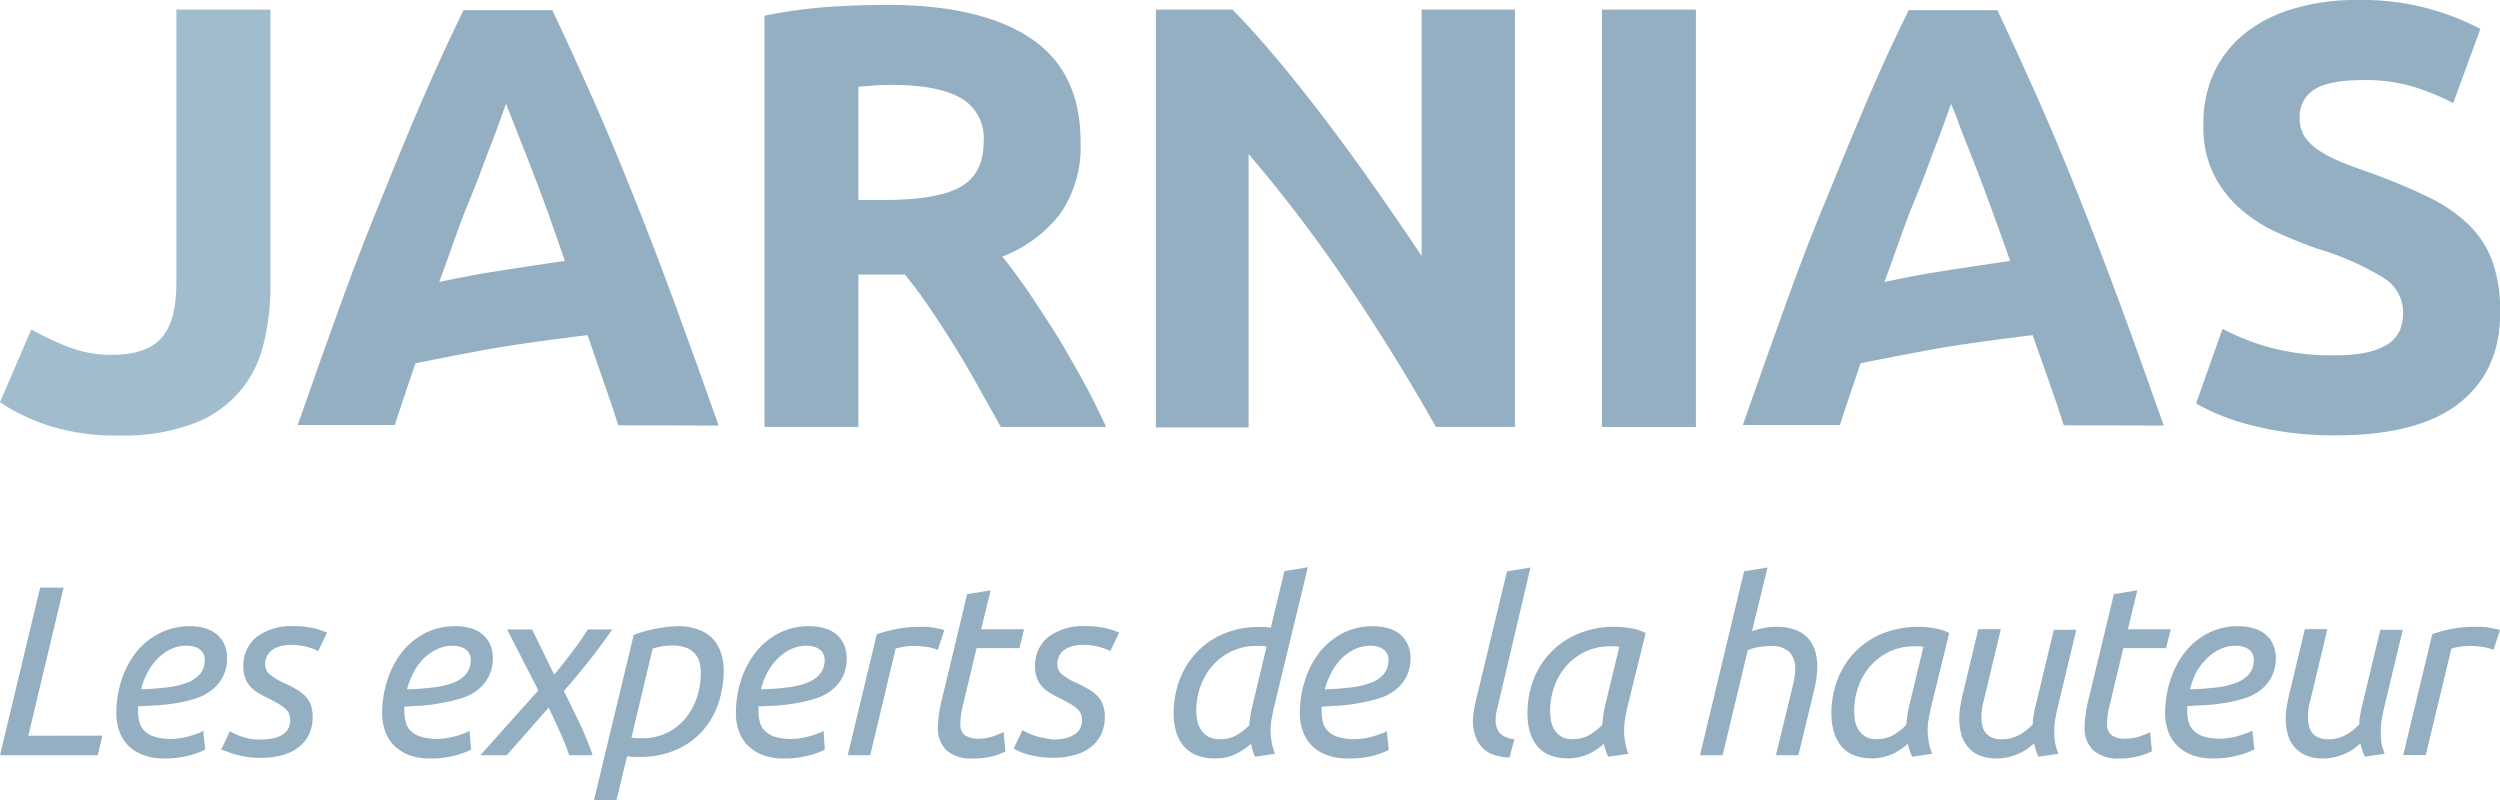
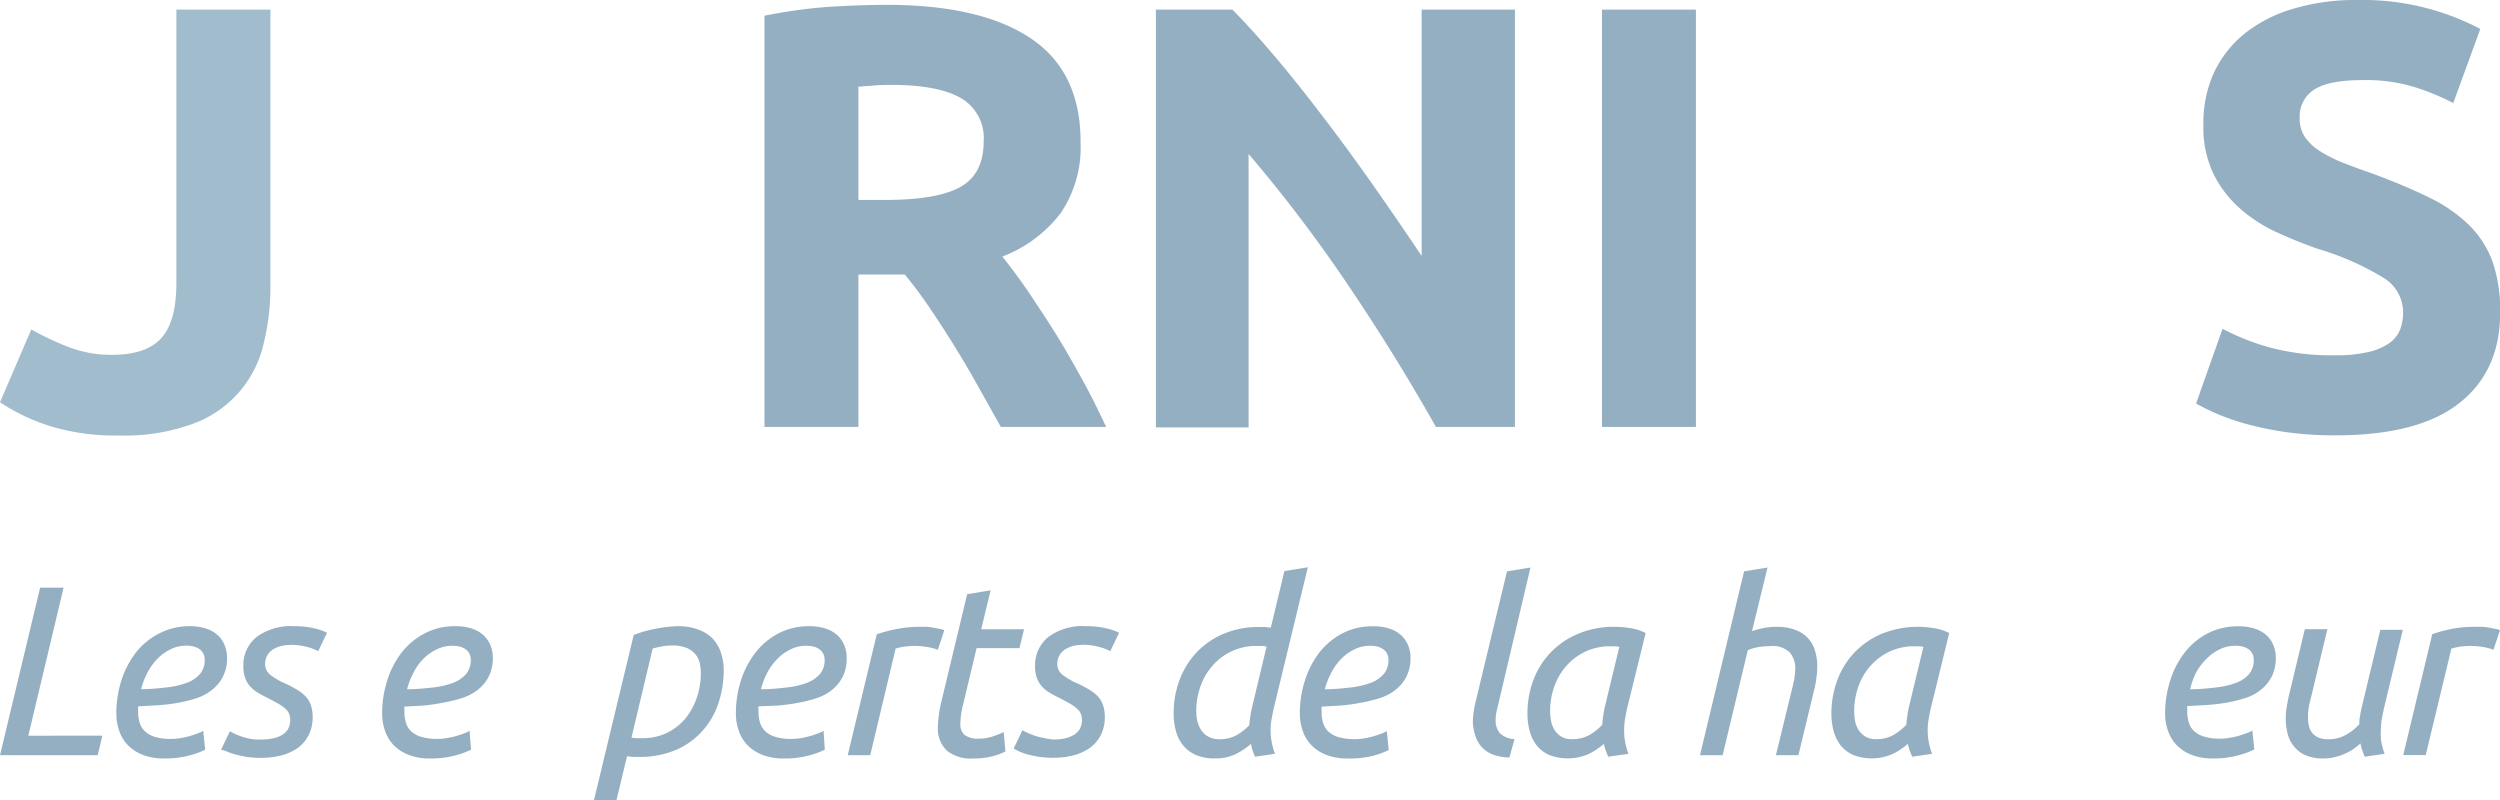
<svg xmlns="http://www.w3.org/2000/svg" viewBox="0 0 283.46 90.71">
  <defs>
    <style>.cls-1{fill:#95afc2;}.cls-2{fill:#a1bccd;}</style>
  </defs>
  <g id="Calque_2" data-name="Calque 2">
    <g id="Calque_1-2" data-name="Calque 1">
-       <path class="cls-1" d="M70.11,48.22q-.78-2.46-1.69-5L66.62,38s-7,.81-11.8,1.69c-4.3.8-7.71,1.5-7.71,1.5-.6,1.72-.09.25-.68,2s-1.16,3.4-1.67,5h-11q2.65-7.62,5-14.08T43.46,22q2.28-5.71,4.5-10.85t4.6-10H62.62q2.33,4.91,4.58,10T71.74,22q2.3,5.72,4.68,12.17t5.06,14.08ZM57.37,11.77c-.24.68-.58,1.61-1,2.79s-1,2.54-1.56,4.09-1.23,3.24-2,5.09-2.22,6.18-3,8.22c0,0,3.31-.68,4.9-.95,2.66-.45,9.34-1.43,9.34-1.43Q63,26.52,62,23.73c-.68-1.86-1.32-3.57-1.93-5.11l-1.6-4.08C58,13.36,57.65,12.44,57.37,11.77Z" />
-       <path class="cls-1" d="M234,48.22q-.79-2.46-1.69-5T230.47,38s-7,.81-11.8,1.69c-4.3.8-7.71,1.5-7.71,1.5-.59,1.72-.08.25-.68,2s-1.15,3.4-1.67,5h-11q2.67-7.62,5-14.08T207.31,22q2.3-5.71,4.5-10.85t4.61-10h10.06q2.31,4.91,4.57,10T235.6,22q2.28,5.72,4.67,12.17t5.06,14.08ZM221.22,11.77c-.23.68-.58,1.61-1,2.79s-1,2.54-1.55,4.09-1.24,3.24-2,5.09-2.22,6.18-3,8.22c0,0,3.31-.68,4.91-.95,2.66-.45,9.34-1.43,9.34-1.43q-1.08-3.06-2.1-5.85c-.67-1.86-1.32-3.57-1.92-5.11l-1.61-4.08C221.88,13.36,221.51,12.44,221.22,11.77Z" />
      <path class="cls-2" d="M30.66,32.5a26.48,26.48,0,0,1-.79,6.55,12.61,12.61,0,0,1-8,9,22.53,22.53,0,0,1-8.36,1.33,25.17,25.17,0,0,1-8-1.12A22.45,22.45,0,0,1,0,45.61l3.55-8.26a31.85,31.85,0,0,0,4.23,2,13.36,13.36,0,0,0,4.92.88c2.59,0,4.46-.63,5.6-1.91S20,35,20,32V1.09H30.66Z" />
      <path class="cls-1" d="M100.54.55q10.65,0,16.32,3.79t5.66,11.77a13.32,13.32,0,0,1-2.28,8.09,15.14,15.14,0,0,1-6.59,4.89q1.42,1.77,3,4.06c1,1.52,2.08,3.12,3.11,4.78s2,3.39,3,5.19,1.84,3.56,2.66,5.29H113.48l-2.64-4.71c-.89-1.6-1.8-3.14-2.74-4.65s-1.86-2.92-2.77-4.26-1.83-2.56-2.74-3.66H97.33V48.41H86.68V1.78a58.93,58.93,0,0,1,7.2-1Q97.6.55,100.54.55Zm.61,9.08c-.77,0-1.47,0-2.08.07l-1.74.13V22.67h3c4,0,6.87-.5,8.61-1.5s2.59-2.71,2.59-5.13a5.22,5.22,0,0,0-2.63-4.95Q106.28,9.63,101.15,9.63Z" />
      <path class="cls-1" d="M162.81,48.41q-4.58-8.13-9.9-16a164.25,164.25,0,0,0-11.34-14.95v31H131.06V1.09h8.67c1.5,1.5,3.16,3.35,5,5.53s3.68,4.52,5.57,7,3.76,5.05,5.63,7.72,3.62,5.22,5.26,7.68V1.09h10.58V48.41Z" />
      <path class="cls-1" d="M181.64,1.09h10.65V48.41H181.64Z" />
      <path class="cls-1" d="M264.83,40.28a15.42,15.42,0,0,0,3.72-.37,6.74,6.74,0,0,0,2.35-1,3.44,3.44,0,0,0,1.23-1.53,5.41,5.41,0,0,0,.34-2,4.58,4.58,0,0,0-2.18-3.86,31.32,31.32,0,0,0-7.51-3.31c-1.55-.55-3.1-1.17-4.65-1.88A17.06,17.06,0,0,1,254,23.66a12.71,12.71,0,0,1-3-3.89,12.13,12.13,0,0,1-1.17-5.57A13.75,13.75,0,0,1,251,8.3a12.52,12.52,0,0,1,3.49-4.48A16,16,0,0,1,260,1a24.5,24.5,0,0,1,7.23-1,28.73,28.73,0,0,1,14,3.28l-3.07,8.4a28.22,28.22,0,0,0-4.4-1.81,18.92,18.92,0,0,0-5.84-.79q-3.82,0-5.5,1.06a3.59,3.59,0,0,0-1.67,3.24,3.74,3.74,0,0,0,.61,2.19,6,6,0,0,0,1.74,1.6,15.75,15.75,0,0,0,2.6,1.3c1,.39,2.06.78,3.24,1.19q3.69,1.36,6.42,2.7a17.12,17.12,0,0,1,4.54,3.11,11.17,11.17,0,0,1,2.7,4.16,16.84,16.84,0,0,1,.88,5.81q0,6.62-4.64,10.27t-14,3.65a38.82,38.82,0,0,1-5.67-.37,36.75,36.75,0,0,1-4.47-.92,26.27,26.27,0,0,1-3.35-1.16A25.87,25.87,0,0,1,249,45.75l3-8.47a26.71,26.71,0,0,0,5.22,2.08A26.91,26.91,0,0,0,264.83,40.28Z" />
      <path class="cls-1" d="M11.6,83.41l-.52,2.22H0l4.55-19H7.21l-4,16.79Z" />
      <path class="cls-1" d="M18.64,86a6.53,6.53,0,0,1-2.42-.4,4.78,4.78,0,0,1-1.7-1.09,4.22,4.22,0,0,1-1-1.64,5.86,5.86,0,0,1-.33-2,12.14,12.14,0,0,1,.57-3.71A10.38,10.38,0,0,1,15.4,74,8,8,0,0,1,18,71.85,7.39,7.39,0,0,1,21.49,71a5.81,5.81,0,0,1,1.93.29,3.56,3.56,0,0,1,1.32.78,3.06,3.06,0,0,1,.75,1.14,3.57,3.57,0,0,1,.25,1.33A4.4,4.4,0,0,1,24,78.25a5.5,5.5,0,0,1-1.8.94,15.93,15.93,0,0,1-2.14.52,20.93,20.93,0,0,1-2.25.26l-2.15.12a2.87,2.87,0,0,0,0,.36v.22a4.56,4.56,0,0,0,.15,1.19,2.15,2.15,0,0,0,.57,1,2.76,2.76,0,0,0,1.13.67,5.93,5.93,0,0,0,1.91.25,5.79,5.79,0,0,0,1.08-.1,8,8,0,0,0,1.07-.24c.34-.1.64-.21.91-.31a2,2,0,0,0,.56-.28L23.27,85a8.83,8.83,0,0,1-1.77.65A10.58,10.58,0,0,1,18.64,86ZM16,78.14c1.06,0,2-.1,2.91-.2a9.51,9.51,0,0,0,2.27-.52,3.69,3.69,0,0,0,1.5-1,2.44,2.44,0,0,0,.53-1.65,1.67,1.67,0,0,0-.09-.52,1.59,1.59,0,0,0-.33-.51,1.83,1.83,0,0,0-.65-.38,3,3,0,0,0-1-.15,4,4,0,0,0-1.8.41,5.26,5.26,0,0,0-1.49,1.08,6.49,6.49,0,0,0-1.13,1.57A8.29,8.29,0,0,0,16,78.14Z" />
      <path class="cls-1" d="M29.68,83.85a6.6,6.6,0,0,0,1.16-.11,3.34,3.34,0,0,0,1.05-.36,2.06,2.06,0,0,0,.74-.67,2.11,2.11,0,0,0,.15-1.78,1.72,1.72,0,0,0-.44-.59,4.54,4.54,0,0,0-.76-.54l-1.08-.59c-.42-.2-.8-.4-1.15-.6a4.1,4.1,0,0,1-.92-.71,2.92,2.92,0,0,1-.62-1,3.81,3.81,0,0,1-.22-1.35,4.12,4.12,0,0,1,1.48-3.31A6.55,6.55,0,0,1,33.38,71a9.45,9.45,0,0,1,2.32.26,6.81,6.81,0,0,1,1.38.48l-1,2.09a5.88,5.88,0,0,0-1.23-.47A7,7,0,0,0,33,73.12a5.35,5.35,0,0,0-1.05.11,3.24,3.24,0,0,0-.94.37,2.17,2.17,0,0,0-.69.69,2,2,0,0,0-.26,1,1.51,1.51,0,0,0,.58,1.22,7.76,7.76,0,0,0,1.73,1,12.37,12.37,0,0,1,1.27.67,4.44,4.44,0,0,1,1,.77,2.93,2.93,0,0,1,.61,1,4.3,4.3,0,0,1,.2,1.37,4.5,4.5,0,0,1-.44,2,4,4,0,0,1-1.22,1.46,5.54,5.54,0,0,1-1.85.86,9,9,0,0,1-2.33.29,10.83,10.83,0,0,1-1.69-.12,13.4,13.4,0,0,1-1.32-.29,6.43,6.43,0,0,1-.93-.34L25.07,85l1-2.09a4.73,4.73,0,0,0,.53.28,7.72,7.72,0,0,0,.82.33,7.45,7.45,0,0,0,1.06.27A6.72,6.72,0,0,0,29.68,83.85Z" />
      <path class="cls-1" d="M48.77,86a6.47,6.47,0,0,1-2.41-.4,4.7,4.7,0,0,1-1.7-1.09,4.37,4.37,0,0,1-1-1.64,5.86,5.86,0,0,1-.33-2,11.85,11.85,0,0,1,.58-3.71A10.15,10.15,0,0,1,45.53,74a8.18,8.18,0,0,1,2.61-2.18A7.35,7.35,0,0,1,51.62,71a5.87,5.87,0,0,1,1.94.29,3.44,3.44,0,0,1,1.31.78,3.21,3.21,0,0,1,.76,1.14,3.78,3.78,0,0,1,.25,1.33,4.68,4.68,0,0,1-.47,2.18,4.57,4.57,0,0,1-1.23,1.49,5.71,5.71,0,0,1-1.8.94,16.3,16.3,0,0,1-2.14.52A20.93,20.93,0,0,1,48,80l-2.15.12a2.87,2.87,0,0,0,0,.36v.22A4.56,4.56,0,0,0,46,81.86a2.22,2.22,0,0,0,.56,1,2.87,2.87,0,0,0,1.14.67,6.78,6.78,0,0,0,3,.15,8.8,8.8,0,0,0,1.07-.24c.34-.1.64-.21.91-.31a2.2,2.2,0,0,0,.56-.28L53.41,85a9.35,9.35,0,0,1-1.77.65A10.66,10.66,0,0,1,48.77,86Zm-2.61-7.85c1.07,0,2-.1,2.91-.2a9.6,9.6,0,0,0,2.28-.52,3.59,3.59,0,0,0,1.49-1,2.45,2.45,0,0,0,.54-1.65,1.45,1.45,0,0,0-.1-.52,1.31,1.31,0,0,0-.33-.51,1.78,1.78,0,0,0-.64-.38,3,3,0,0,0-1-.15,3.92,3.92,0,0,0-1.79.41A5.31,5.31,0,0,0,48,74.7a6.46,6.46,0,0,0-1.12,1.57A8.82,8.82,0,0,0,46.16,78.14Z" />
-       <path class="cls-1" d="M62.84,76.5c.76-.93,1.47-1.83,2.12-2.69s1.21-1.67,1.69-2.44h2.77q-1.19,1.72-2.59,3.5t-2.9,3.49c.59,1.16,1.17,2.35,1.76,3.58a37.73,37.73,0,0,1,1.51,3.69H64.54c-.28-.82-.63-1.71-1.06-2.66s-.85-1.86-1.27-2.74l-4.75,5.4h-3l6.58-7.35-3.54-6.91h2.83Z" />
      <path class="cls-1" d="M76.87,71a6.22,6.22,0,0,1,2.32.39,4.21,4.21,0,0,1,1.6,1A4.41,4.41,0,0,1,81.74,74a6.24,6.24,0,0,1,.32,2,11.87,11.87,0,0,1-.58,3.66,8.78,8.78,0,0,1-1.77,3.14,8.52,8.52,0,0,1-3,2.2,10.37,10.37,0,0,1-4.32.82l-.66,0a5.4,5.4,0,0,1-.63-.08L69.9,90.71H67.35L71.85,72a12.65,12.65,0,0,1,2.51-.71A13.66,13.66,0,0,1,76.87,71ZM71.6,83.63a3.66,3.66,0,0,0,.59.07h.62a6.33,6.33,0,0,0,2.8-.6,6.46,6.46,0,0,0,2.1-1.63A7.59,7.59,0,0,0,79,79.12a8.42,8.42,0,0,0,.46-2.79,5.2,5.2,0,0,0-.13-1.18,2.36,2.36,0,0,0-.51-1,2.57,2.57,0,0,0-1-.7,4.36,4.36,0,0,0-1.62-.26A6.13,6.13,0,0,0,75,73.3a9.52,9.52,0,0,0-1,.24Z" />
      <path class="cls-1" d="M88.89,86a6.53,6.53,0,0,1-2.42-.4,4.88,4.88,0,0,1-1.7-1.09,4.34,4.34,0,0,1-1-1.64,5.86,5.86,0,0,1-.33-2A12.14,12.14,0,0,1,84,77.18,10.38,10.38,0,0,1,85.65,74a8,8,0,0,1,2.61-2.18A7.32,7.32,0,0,1,91.74,71a5.81,5.81,0,0,1,1.93.29,3.56,3.56,0,0,1,1.32.78,3.21,3.21,0,0,1,.76,1.14A3.77,3.77,0,0,1,96,74.58a4.68,4.68,0,0,1-.46,2.18,4.73,4.73,0,0,1-1.24,1.49,5.5,5.5,0,0,1-1.8.94,15.56,15.56,0,0,1-2.14.52A20.93,20.93,0,0,1,88.1,80L86,80.09a2.87,2.87,0,0,0,0,.36v.22a4.56,4.56,0,0,0,.15,1.19,2.24,2.24,0,0,0,.57,1,2.74,2.74,0,0,0,1.14.67,5.87,5.87,0,0,0,1.9.25,6,6,0,0,0,1.09-.1,8.8,8.8,0,0,0,1.07-.24c.33-.1.64-.21.9-.31a2,2,0,0,0,.56-.28L93.52,85a8.83,8.83,0,0,1-1.77.65A10.58,10.58,0,0,1,88.89,86Zm-2.61-7.85c1.06,0,2-.1,2.91-.2a9.6,9.6,0,0,0,2.28-.52,3.66,3.66,0,0,0,1.49-1,2.45,2.45,0,0,0,.54-1.65,1.7,1.7,0,0,0-.1-.52,1.31,1.31,0,0,0-.33-.51,1.87,1.87,0,0,0-.64-.38,3,3,0,0,0-1-.15,4,4,0,0,0-1.8.41,5.41,5.41,0,0,0-1.49,1.08A6.49,6.49,0,0,0,87,76.27,8.79,8.79,0,0,0,86.28,78.14Z" />
      <path class="cls-1" d="M104.3,71.07l.74,0a7.46,7.46,0,0,1,.81.1l.72.14a1.76,1.76,0,0,1,.5.15l-.74,2.22a5.47,5.47,0,0,0-1.27-.33,9.35,9.35,0,0,0-1.37-.11,8.74,8.74,0,0,0-1.14.08,6.4,6.4,0,0,0-1,.22L98.67,85.63H96.12l3.29-13.71a15.93,15.93,0,0,1,2.36-.62A13.45,13.45,0,0,1,104.3,71.07Z" />
      <path class="cls-1" d="M110.34,86a4.26,4.26,0,0,1-3-.91,3.44,3.44,0,0,1-1-2.63,13.84,13.84,0,0,1,.39-2.88l2.93-12.21,2.66-.44-1.07,4.42h4.86l-.52,2.14h-4.86l-1.51,6.31a9.25,9.25,0,0,0-.33,2.25,1.57,1.57,0,0,0,.5,1.3,2.62,2.62,0,0,0,1.64.4,5,5,0,0,0,1.57-.26A10.72,10.72,0,0,0,113.8,83L114,85.2a6.8,6.8,0,0,1-1.4.53A8.13,8.13,0,0,1,110.34,86Z" />
      <path class="cls-1" d="M119.49,83.85a6.6,6.6,0,0,0,1.16-.11,3.19,3.19,0,0,0,1-.36,2,2,0,0,0,.75-.67,2.11,2.11,0,0,0,.15-1.78,1.72,1.72,0,0,0-.44-.59,5,5,0,0,0-.76-.54l-1.08-.59c-.42-.2-.81-.4-1.15-.6a4.1,4.1,0,0,1-.92-.71,2.92,2.92,0,0,1-.62-1,3.6,3.6,0,0,1-.22-1.35,4.12,4.12,0,0,1,1.48-3.31A6.55,6.55,0,0,1,123.19,71a9.45,9.45,0,0,1,2.32.26,6.81,6.81,0,0,1,1.38.48l-1,2.09a5.88,5.88,0,0,0-1.23-.47,7,7,0,0,0-1.89-.25,5.35,5.35,0,0,0-1,.11,3.24,3.24,0,0,0-.94.37,2.07,2.07,0,0,0-.69.69,2,2,0,0,0-.26,1,1.51,1.51,0,0,0,.58,1.22,7.76,7.76,0,0,0,1.73,1,12.37,12.37,0,0,1,1.27.67,4.44,4.44,0,0,1,1,.77,2.76,2.76,0,0,1,.6,1,4,4,0,0,1,.21,1.37,4.5,4.5,0,0,1-.44,2,4,4,0,0,1-1.22,1.46,5.54,5.54,0,0,1-1.85.86,9,9,0,0,1-2.33.29,10.73,10.73,0,0,1-1.69-.12,13.4,13.4,0,0,1-1.32-.29,6.43,6.43,0,0,1-.93-.34l-.56-.29,1-2.09a4.73,4.73,0,0,0,.53.28,7.72,7.72,0,0,0,.82.33,7.45,7.45,0,0,0,1.06.27A6.72,6.72,0,0,0,119.49,83.85Z" />
      <path class="cls-1" d="M144.07,82.81a6.88,6.88,0,0,0,.11,1.27,7.67,7.67,0,0,0,.38,1.39l-2.25.33a5.69,5.69,0,0,1-.47-1.46,7.87,7.87,0,0,1-1.61,1.1,5.16,5.16,0,0,1-2.5.55,5.31,5.31,0,0,1-2.09-.37,3.79,3.79,0,0,1-1.45-1.06,4.37,4.37,0,0,1-.85-1.63,7.51,7.51,0,0,1-.27-2.07,10.79,10.79,0,0,1,.61-3.59,9.31,9.31,0,0,1,1.84-3.13,9.06,9.06,0,0,1,3.06-2.21,10.18,10.18,0,0,1,4.28-.84q.3,0,.6,0l.63.08,1.54-6.42,2.66-.43-3.87,16c-.09.43-.17.83-.24,1.21A6,6,0,0,0,144.07,82.81Zm-5.82,1a3.77,3.77,0,0,0,2-.48,6.53,6.53,0,0,0,1.41-1.11c0-.29.06-.61.1-.94s.11-.71.21-1.12l1.64-6.85a2.94,2.94,0,0,0-.55-.07l-.57,0a6.5,6.5,0,0,0-5,2.23,7,7,0,0,0-1.37,2.34,8.18,8.18,0,0,0-.48,2.79,5.19,5.19,0,0,0,.13,1.2,3.31,3.31,0,0,0,.44,1,2.2,2.2,0,0,0,.81.73A2.65,2.65,0,0,0,138.25,83.82Z" />
      <path class="cls-1" d="M152.82,86a6.47,6.47,0,0,1-2.41-.4,4.7,4.7,0,0,1-1.7-1.09,4.37,4.37,0,0,1-1-1.64,5.86,5.86,0,0,1-.33-2,11.85,11.85,0,0,1,.58-3.71A10.15,10.15,0,0,1,149.58,74a8.18,8.18,0,0,1,2.61-2.18,7.35,7.35,0,0,1,3.48-.81,5.87,5.87,0,0,1,1.94.29,3.44,3.44,0,0,1,1.31.78,3.21,3.21,0,0,1,.76,1.14,3.78,3.78,0,0,1,.25,1.33,4.68,4.68,0,0,1-.47,2.18,4.57,4.57,0,0,1-1.23,1.49,5.71,5.71,0,0,1-1.8.94,16.3,16.3,0,0,1-2.14.52A20.93,20.93,0,0,1,152,80l-2.15.12a2.87,2.87,0,0,0,0,.36v.22a4.56,4.56,0,0,0,.15,1.19,2.22,2.22,0,0,0,.56,1,2.87,2.87,0,0,0,1.14.67,6.78,6.78,0,0,0,3,.15,8.8,8.8,0,0,0,1.07-.24c.34-.1.64-.21.91-.31a2.2,2.2,0,0,0,.56-.28l.22,2.16a9.35,9.35,0,0,1-1.77.65A10.66,10.66,0,0,1,152.82,86Zm-2.61-7.85c1.07,0,2-.1,2.91-.2a9.6,9.6,0,0,0,2.28-.52,3.59,3.59,0,0,0,1.49-1,2.45,2.45,0,0,0,.54-1.65,1.45,1.45,0,0,0-.1-.52,1.31,1.31,0,0,0-.33-.51,1.78,1.78,0,0,0-.64-.38,3,3,0,0,0-1-.15,3.92,3.92,0,0,0-1.79.41,5.31,5.31,0,0,0-1.5,1.08,6.46,6.46,0,0,0-1.12,1.57A8.82,8.82,0,0,0,150.21,78.14Z" />
      <path class="cls-1" d="M170,79.35c-.09.4-.19.8-.28,1.18a4.88,4.88,0,0,0-.14,1.1,2.28,2.28,0,0,0,.46,1.48,2.49,2.49,0,0,0,1.68.69l-.57,2.08a5.53,5.53,0,0,1-1.91-.34A3.4,3.4,0,0,1,168,84.7a3.26,3.26,0,0,1-.7-1.23A5.23,5.23,0,0,1,167,81.9a8.58,8.58,0,0,1,.11-1.31,13.54,13.54,0,0,1,.3-1.43l3.46-14.38,2.66-.43Z" />
      <path class="cls-1" d="M182.35,85.8c-.09-.2-.18-.43-.27-.67a4,4,0,0,1-.22-.79,8.26,8.26,0,0,1-1.62,1.1,5.9,5.9,0,0,1-4.57.17,3.72,3.72,0,0,1-1.41-1.07,4.41,4.41,0,0,1-.81-1.62,7.4,7.4,0,0,1-.26-2.06,10.79,10.79,0,0,1,.61-3.59,9.09,9.09,0,0,1,5-5.35,10.34,10.34,0,0,1,4.36-.85,10.67,10.67,0,0,1,1.73.16,5.39,5.39,0,0,1,1.7.55l-2.12,8.61c-.09.43-.16.83-.23,1.21a7.92,7.92,0,0,0-.09,1.21,6.88,6.88,0,0,0,.11,1.27,7.67,7.67,0,0,0,.38,1.39Zm-4.09-2a3.78,3.78,0,0,0,2-.49,6.22,6.22,0,0,0,1.42-1.15c0-.31.05-.64.1-1s.11-.68.18-1l1.64-6.8a1.66,1.66,0,0,0-.45-.08l-.56,0a6.52,6.52,0,0,0-2.83.6,6.78,6.78,0,0,0-2.15,1.61,7.14,7.14,0,0,0-1.37,2.33,8.18,8.18,0,0,0-.48,2.79,6.6,6.6,0,0,0,.11,1.16,2.66,2.66,0,0,0,.4,1,2.27,2.27,0,0,0,.76.75A2.44,2.44,0,0,0,178.26,83.82Z" />
      <path class="cls-1" d="M192.75,85.63l5-20.85,2.66-.43-1.76,7.21A10.79,10.79,0,0,1,200,71.2a7.5,7.5,0,0,1,1.42-.13,5.86,5.86,0,0,1,2.12.34,3.74,3.74,0,0,1,1.44.93,3.61,3.61,0,0,1,.81,1.43,5.93,5.93,0,0,1,.26,1.82,11.8,11.8,0,0,1-.38,2.75l-1.76,7.29h-2.55L203,78.89c.13-.52.25-1,.37-1.57a6.82,6.82,0,0,0,.18-1.51,2.71,2.71,0,0,0-.61-1.82,2.79,2.79,0,0,0-2.24-.73,8,8,0,0,0-1.36.12,4.8,4.8,0,0,0-1.17.35l-2.85,11.9Z" />
      <path class="cls-1" d="M216.82,85.8c-.09-.2-.19-.43-.28-.67a6.07,6.07,0,0,1-.22-.79,7.69,7.69,0,0,1-1.62,1.1,5.87,5.87,0,0,1-4.56.17,3.84,3.84,0,0,1-1.42-1.07,4.74,4.74,0,0,1-.81-1.62,7.79,7.79,0,0,1-.26-2.06,10.8,10.8,0,0,1,.62-3.59,9.17,9.17,0,0,1,1.85-3.13,9.35,9.35,0,0,1,3.1-2.22,10.9,10.9,0,0,1,6.09-.69,5.31,5.31,0,0,1,1.7.55l-2.11,8.61c-.09.43-.17.83-.23,1.21a6.81,6.81,0,0,0-.1,1.21,7.88,7.88,0,0,0,.11,1.27,7.75,7.75,0,0,0,.39,1.39Zm-4.09-2a3.72,3.72,0,0,0,2-.49,6.28,6.28,0,0,0,1.43-1.15c0-.31.05-.64.1-1a10.14,10.14,0,0,1,.18-1l1.64-6.8a1.66,1.66,0,0,0-.45-.08l-.56,0a6.49,6.49,0,0,0-2.83.6,6.78,6.78,0,0,0-2.15,1.61,7,7,0,0,0-1.37,2.33,8.18,8.18,0,0,0-.48,2.79,6.57,6.57,0,0,0,.1,1.16,3,3,0,0,0,.4,1,2.4,2.4,0,0,0,.77.75A2.44,2.44,0,0,0,212.73,83.82Z" />
-       <path class="cls-1" d="M226.41,86a5,5,0,0,1-2-.36,3.42,3.42,0,0,1-1.32-1,3.48,3.48,0,0,1-.72-1.42,6.68,6.68,0,0,1-.22-1.76,8.39,8.39,0,0,1,.12-1.41c.08-.47.18-.94.29-1.41l1.75-7.3h2.55l-1.61,6.75c-.1.42-.21.91-.36,1.48a6.61,6.61,0,0,0-.22,1.7,4.25,4.25,0,0,0,.1,1,2,2,0,0,0,.35.79,1.93,1.93,0,0,0,.7.55,2.54,2.54,0,0,0,1.1.21,4.07,4.07,0,0,0,2.07-.51,6,6,0,0,0,1.5-1.2c0-.29,0-.59.08-.9a7.47,7.47,0,0,1,.19-1l2.11-8.8h2.55l-2.16,9c-.1.43-.17.83-.24,1.22a8.28,8.28,0,0,0-.09,1.23A6.71,6.71,0,0,0,233,84.1a7.72,7.72,0,0,0,.38,1.37l-2.25.33q-.14-.3-.27-.69a4.91,4.91,0,0,1-.22-.82c-.2.18-.44.37-.72.58a5.26,5.26,0,0,1-.94.54,6.55,6.55,0,0,1-1.18.42A5.69,5.69,0,0,1,226.41,86Z" />
-       <path class="cls-1" d="M240.36,86a4.26,4.26,0,0,1-3-.91,3.44,3.44,0,0,1-1-2.63,14.42,14.42,0,0,1,.38-2.88l2.94-12.21,2.66-.44-1.07,4.42h4.86l-.53,2.14h-4.85l-1.51,6.31a9.25,9.25,0,0,0-.33,2.25,1.6,1.6,0,0,0,.49,1.3,2.63,2.63,0,0,0,1.65.4,5,5,0,0,0,1.57-.26,9.67,9.67,0,0,0,1.17-.48l.2,2.17a6.8,6.8,0,0,1-1.4.53A8.13,8.13,0,0,1,240.36,86Z" />
      <path class="cls-1" d="M250.93,86a6.51,6.51,0,0,1-2.41-.4,4.67,4.67,0,0,1-1.7-1.1,4.33,4.33,0,0,1-1-1.63,5.86,5.86,0,0,1-.33-2,12.14,12.14,0,0,1,.58-3.71A10,10,0,0,1,247.7,74a7.92,7.92,0,0,1,2.6-2.18,7.39,7.39,0,0,1,3.49-.81,5.81,5.81,0,0,1,1.93.29,3.56,3.56,0,0,1,1.32.78,3.06,3.06,0,0,1,.75,1.14,3.57,3.57,0,0,1,.25,1.33,4.68,4.68,0,0,1-.47,2.18,4.57,4.57,0,0,1-1.23,1.49,5.5,5.5,0,0,1-1.8.94,15.93,15.93,0,0,1-2.14.52,20.93,20.93,0,0,1-2.25.26l-2.15.12a2.87,2.87,0,0,0,0,.36v.22a4.56,4.56,0,0,0,.15,1.19,2.22,2.22,0,0,0,.56,1,2.87,2.87,0,0,0,1.14.67,5.93,5.93,0,0,0,1.91.25,5.79,5.79,0,0,0,1.08-.1,8.39,8.39,0,0,0,1.07-.24l.91-.31a2.2,2.2,0,0,0,.56-.28l.22,2.16a9.35,9.35,0,0,1-1.77.65A10.61,10.61,0,0,1,250.93,86Zm-2.6-7.85c1.06,0,2-.1,2.91-.2a9.62,9.62,0,0,0,2.27-.52,3.69,3.69,0,0,0,1.5-1,2.49,2.49,0,0,0,.53-1.65,1.67,1.67,0,0,0-.09-.52,1.59,1.59,0,0,0-.33-.51,1.83,1.83,0,0,0-.65-.38,3,3,0,0,0-1-.15,4,4,0,0,0-1.8.41,5.13,5.13,0,0,0-1.49,1.08A6.63,6.63,0,0,0,249,76.26,8.55,8.55,0,0,0,248.33,78.14Z" />
      <path class="cls-1" d="M263.43,86a5,5,0,0,1-2-.36,3.42,3.42,0,0,1-1.32-1,3.48,3.48,0,0,1-.72-1.42,6.68,6.68,0,0,1-.22-1.76,8.3,8.3,0,0,1,.12-1.41c.08-.47.18-.94.29-1.41l1.75-7.3h2.56l-1.62,6.75c-.1.42-.21.91-.36,1.48a6.61,6.61,0,0,0-.22,1.7,4.25,4.25,0,0,0,.1,1,2,2,0,0,0,.35.79,1.93,1.93,0,0,0,.7.55,2.54,2.54,0,0,0,1.1.21,4.07,4.07,0,0,0,2.07-.51,6,6,0,0,0,1.5-1.2c0-.29,0-.59.08-.9a9.39,9.39,0,0,1,.19-1l2.11-8.8h2.55l-2.16,9c-.09.42-.17.83-.24,1.22a8.18,8.18,0,0,0-.09,1.23A6.71,6.71,0,0,0,270,84.1a7.72,7.72,0,0,0,.38,1.37l-2.25.33q-.14-.3-.27-.69a4.91,4.91,0,0,1-.22-.82c-.2.18-.44.37-.72.58a4.93,4.93,0,0,1-.94.54,6.55,6.55,0,0,1-1.18.42A5.69,5.69,0,0,1,263.43,86Z" />
      <path class="cls-1" d="M280.69,71.07l.74,0a6.89,6.89,0,0,1,.81.1l.73.14a1.68,1.68,0,0,1,.49.15l-.74,2.22a5.25,5.25,0,0,0-1.26-.33,9.35,9.35,0,0,0-1.37-.11,8.74,8.74,0,0,0-1.14.08,6.4,6.4,0,0,0-1,.22l-2.91,12.07h-2.55l3.29-13.71a15.93,15.93,0,0,1,2.36-.62A13.43,13.43,0,0,1,280.69,71.07Z" />
    </g>
  </g>
</svg>